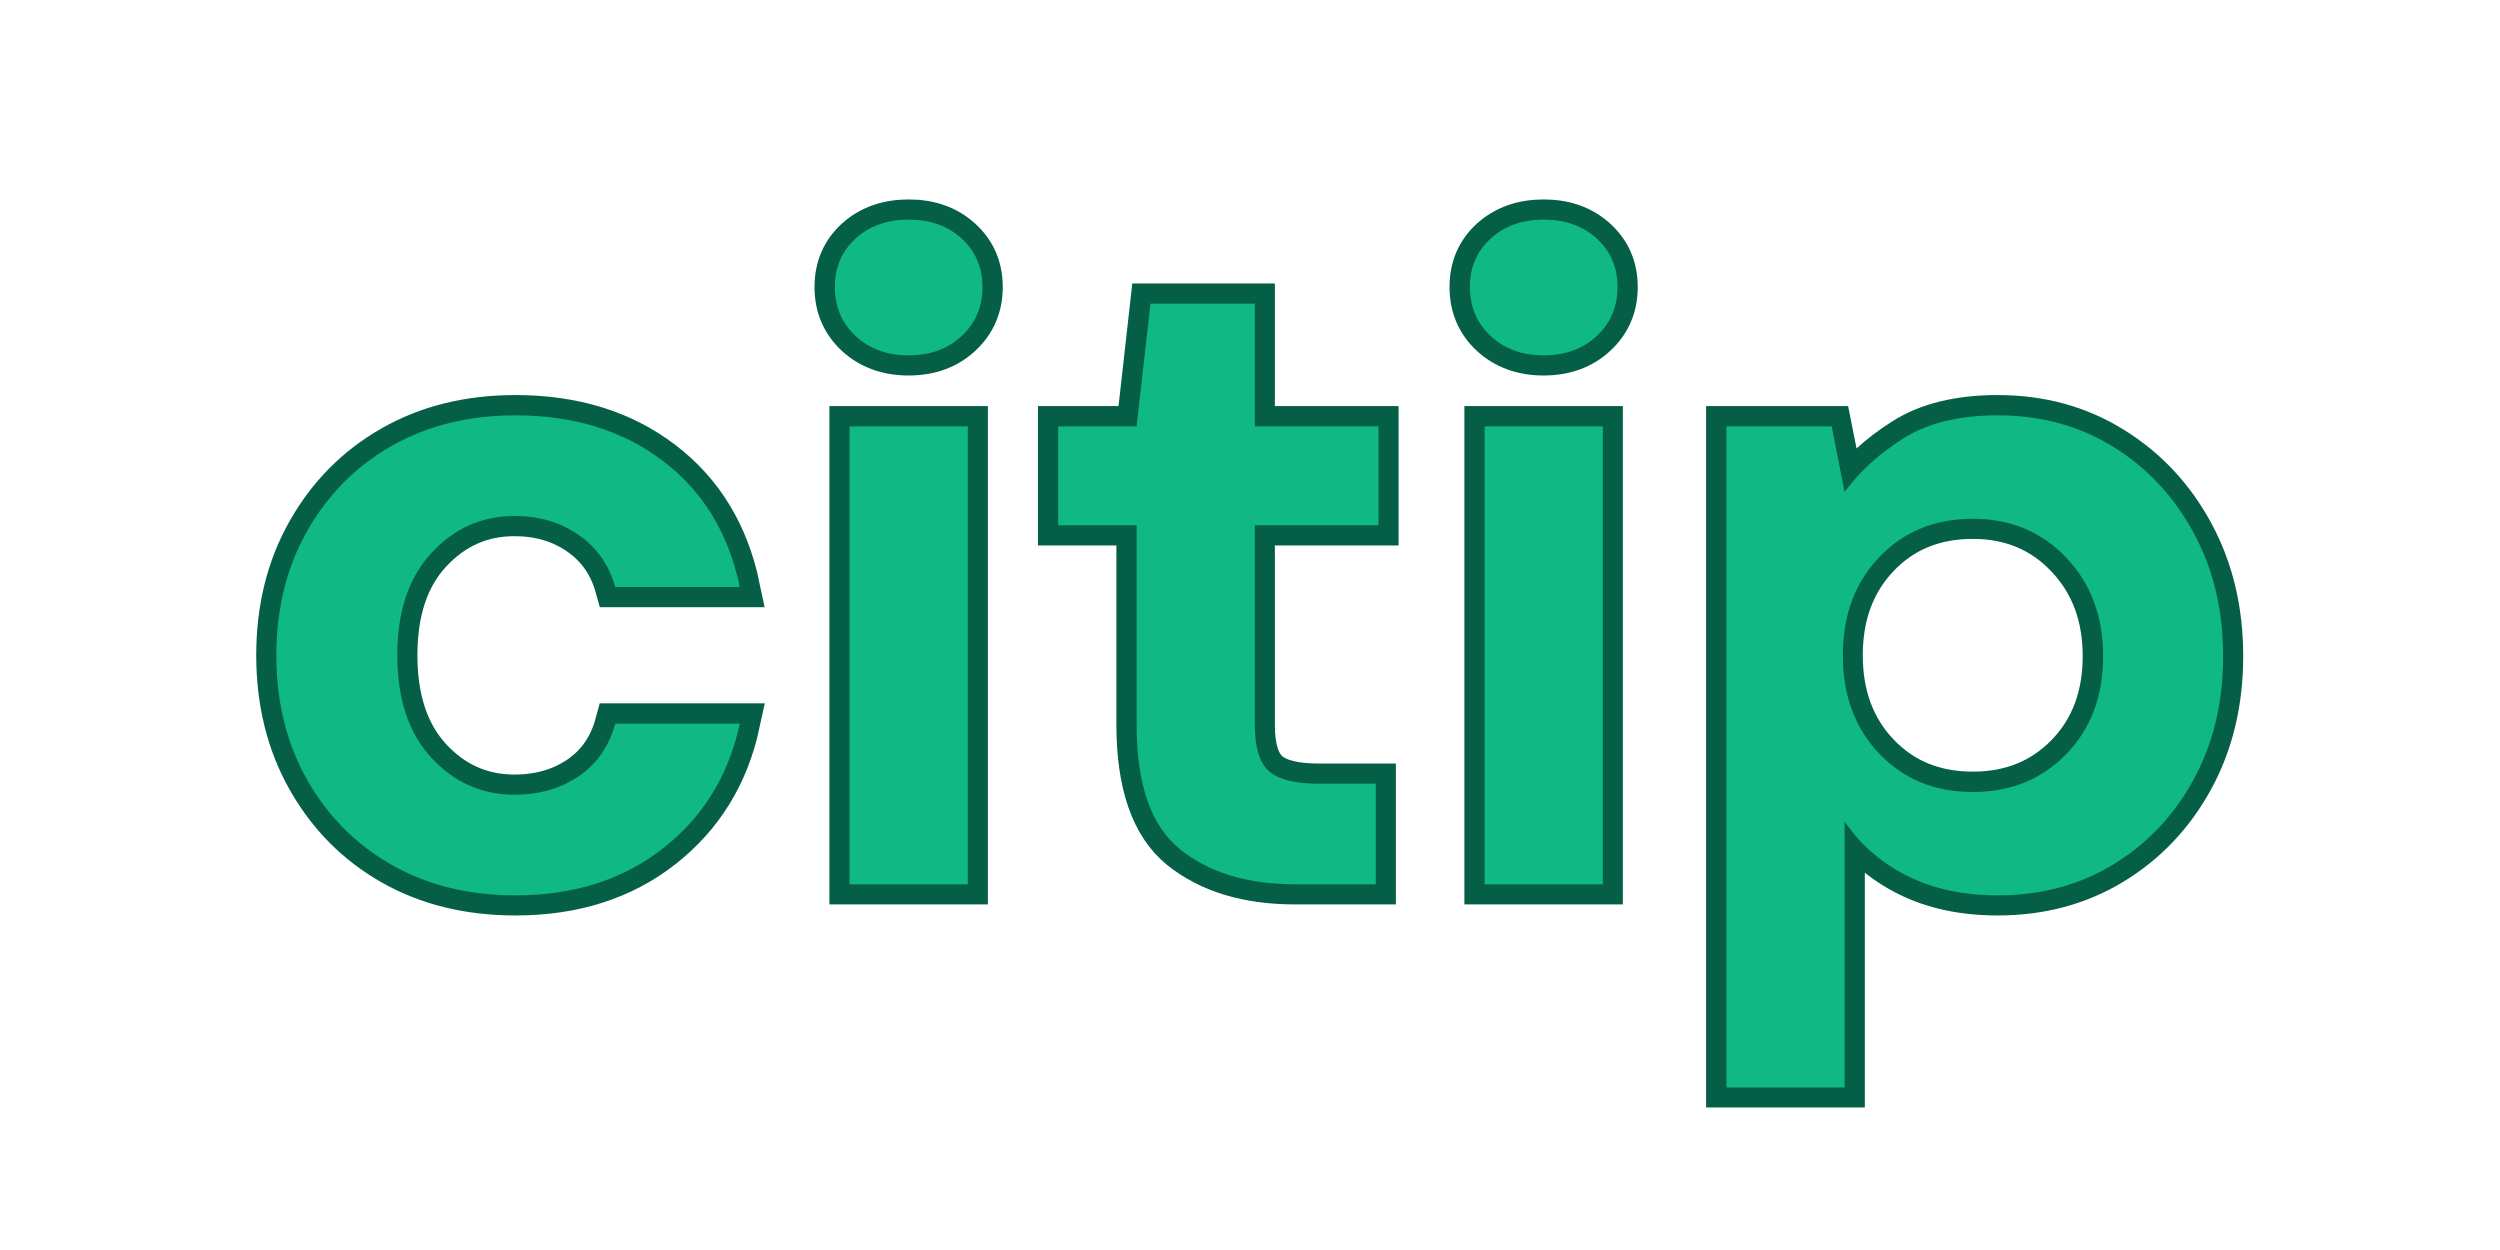
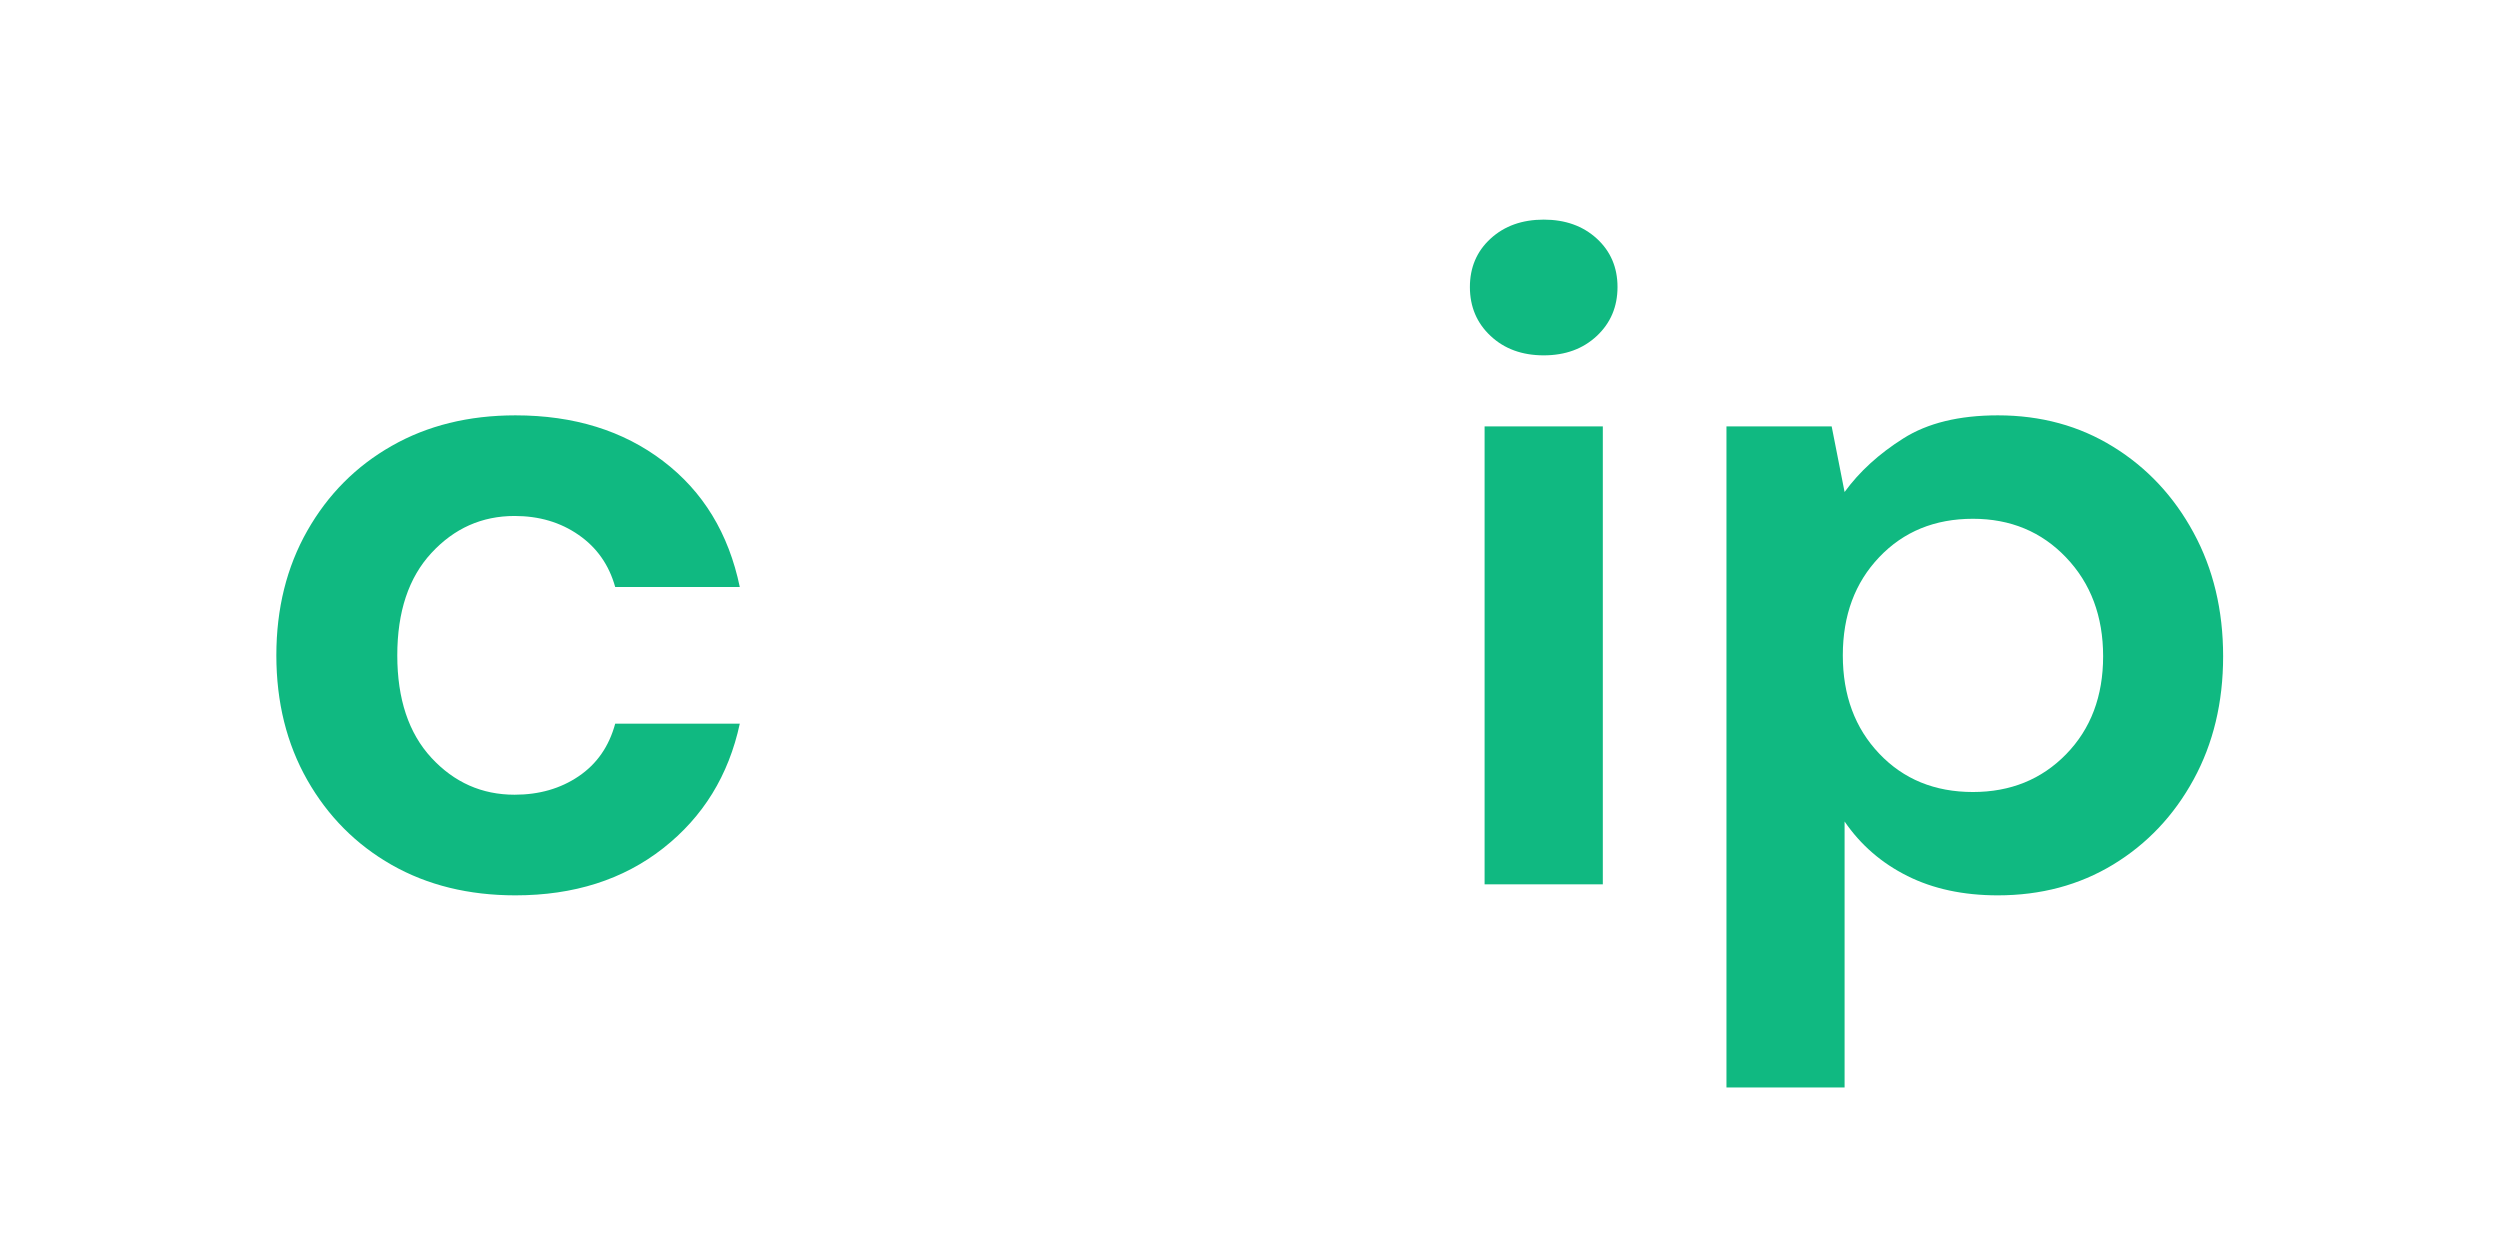
<svg xmlns="http://www.w3.org/2000/svg" width="500" zoomAndPan="magnify" viewBox="0 0 375 187.5" height="250" preserveAspectRatio="xMidYMid meet" version="1.0">
  <defs>
    <g />
    <clipPath id="ef561a377e">
-       <path d="M 7 0 L 368 0 L 368 187 L 7 187 Z M 7 0 " clip-rule="nonzero" />
-     </clipPath>
+       </clipPath>
  </defs>
  <g clip-path="url(#ef561a377e)">
    <path stroke-linecap="butt" transform="matrix(2.75, 0, 0, 2.75, 25.904, -10.365)" fill="none" stroke-linejoin="miter" d="M 18.701 52.602 C 16.144 52.602 13.89 52.049 11.94 50.943 C 9.997 49.836 8.465 48.292 7.342 46.308 C 6.219 44.325 5.658 42.06 5.658 39.51 C 5.658 36.962 6.219 34.7 7.342 32.725 C 8.465 30.743 9.997 29.197 11.94 28.091 C 13.89 26.977 16.144 26.419 18.701 26.419 C 21.888 26.419 24.573 27.251 26.752 28.915 C 28.932 30.578 30.325 32.869 30.932 35.786 L 24.134 35.786 C 23.797 34.582 23.134 33.634 22.143 32.947 C 21.151 32.258 19.984 31.914 18.639 31.914 C 16.86 31.914 15.349 32.586 14.103 33.93 C 12.866 35.266 12.247 37.126 12.247 39.51 C 12.247 41.895 12.866 43.76 14.103 45.104 C 15.349 46.447 16.86 47.119 18.639 47.119 C 19.984 47.119 21.151 46.784 22.143 46.112 C 23.134 45.44 23.797 44.482 24.134 43.236 L 30.932 43.236 C 30.325 46.054 28.932 48.321 26.752 50.034 C 24.573 51.745 21.888 52.602 18.701 52.602 Z M 40.143 23.149 C 38.971 23.149 38.004 22.797 37.241 22.093 C 36.488 21.388 36.11 20.499 36.11 19.425 C 36.11 18.351 36.488 17.471 37.241 16.782 C 38.004 16.093 38.971 15.749 40.143 15.749 C 41.314 15.749 42.277 16.093 43.032 16.782 C 43.793 17.471 44.174 18.351 44.174 19.425 C 44.174 20.499 43.793 21.388 43.032 22.093 C 42.277 22.797 41.314 23.149 40.143 23.149 Z M 36.921 52 L 36.921 27.021 L 43.363 27.021 L 43.363 52 Z M 61.231 52 C 58.616 52 56.518 51.365 54.937 50.095 C 53.363 48.817 52.576 46.547 52.576 43.284 L 52.576 32.419 L 48.298 32.419 L 48.298 27.021 L 52.576 27.021 L 53.326 20.334 L 59.018 20.334 L 59.018 27.021 L 65.766 27.021 L 65.766 32.419 L 59.018 32.419 L 59.018 43.334 C 59.018 44.547 59.276 45.382 59.792 45.841 C 60.316 46.293 61.218 46.517 62.496 46.517 L 65.618 46.517 L 65.618 52 Z M 74.779 23.149 C 73.607 23.149 72.64 22.797 71.877 22.093 C 71.123 21.388 70.747 20.499 70.747 19.425 C 70.747 18.351 71.123 17.471 71.877 16.782 C 72.64 16.093 73.607 15.749 74.779 15.749 C 75.951 15.749 76.914 16.093 77.668 16.782 C 78.43 17.471 78.81 18.351 78.81 19.425 C 78.81 20.499 78.43 21.388 77.668 22.093 C 76.914 22.797 75.951 23.149 74.779 23.149 Z M 71.558 52 L 71.558 27.021 L 77.999 27.021 L 77.999 52 Z M 84.742 63.075 L 84.742 27.021 L 90.483 27.021 L 91.196 30.599 C 91.998 29.493 93.059 28.521 94.379 27.686 C 95.707 26.841 97.428 26.419 99.542 26.419 C 101.894 26.419 103.992 26.993 105.835 28.141 C 107.687 29.28 109.15 30.841 110.224 32.823 C 111.298 34.799 111.835 37.045 111.835 39.56 C 111.835 42.076 111.298 44.317 110.224 46.284 C 109.15 48.251 107.687 49.795 105.835 50.919 C 103.992 52.041 101.894 52.602 99.542 52.602 C 97.665 52.602 96.022 52.25 94.613 51.545 C 93.203 50.841 92.064 49.849 91.196 48.571 L 91.196 63.075 Z M 98.189 46.96 C 100.239 46.96 101.931 46.276 103.267 44.908 C 104.611 43.53 105.283 41.747 105.283 39.56 C 105.283 37.38 104.611 35.586 103.267 34.176 C 101.931 32.767 100.239 32.062 98.189 32.062 C 96.109 32.062 94.404 32.758 93.076 34.151 C 91.748 35.545 91.085 37.332 91.085 39.51 C 91.085 41.691 91.748 43.477 93.076 44.871 C 94.404 46.264 96.109 46.96 98.189 46.96 Z M 98.189 46.96 " stroke="#045f46" stroke-width="2.203" stroke-opacity="1" stroke-miterlimit="4" />
  </g>
  <g fill="#10b981" fill-opacity="1">
    <g transform="translate(34.671, 132.646)">
      <g>
        <path d="M 42.641 1.656 C 35.629 1.656 29.445 0.133 24.094 -2.906 C 18.738 -5.957 14.516 -10.203 11.422 -15.641 C 8.328 -21.086 6.781 -27.32 6.781 -34.344 C 6.781 -41.352 8.328 -47.582 11.422 -53.031 C 14.516 -58.477 18.738 -62.723 24.094 -65.766 C 29.445 -68.816 35.629 -70.344 42.641 -70.344 C 51.41 -70.344 58.797 -68.055 64.797 -63.484 C 70.797 -58.922 74.629 -52.625 76.297 -44.594 L 57.609 -44.594 C 56.68 -47.914 54.852 -50.52 52.125 -52.406 C 49.406 -54.301 46.203 -55.25 42.516 -55.25 C 37.617 -55.25 33.461 -53.398 30.047 -49.703 C 26.629 -46.016 24.922 -40.895 24.922 -34.344 C 24.922 -27.789 26.629 -22.664 30.047 -18.969 C 33.461 -15.281 37.617 -13.438 42.516 -13.438 C 46.203 -13.438 49.406 -14.359 52.125 -16.203 C 54.852 -18.047 56.68 -20.676 57.609 -24.094 L 76.297 -24.094 C 74.629 -16.344 70.797 -10.113 64.797 -5.406 C 58.797 -0.695 51.41 1.656 42.641 1.656 Z M 42.641 1.656 " />
      </g>
    </g>
  </g>
  <g fill="#10b981" fill-opacity="1">
    <g transform="translate(117.744, 132.646)">
      <g>
-         <path d="M 18.562 -79.344 C 15.32 -79.344 12.664 -80.312 10.594 -82.25 C 8.52 -84.188 7.484 -86.633 7.484 -89.594 C 7.484 -92.539 8.52 -94.961 10.594 -96.859 C 12.664 -98.754 15.32 -99.703 18.562 -99.703 C 21.789 -99.703 24.441 -98.754 26.516 -96.859 C 28.586 -94.961 29.625 -92.539 29.625 -89.594 C 29.625 -86.633 28.586 -84.188 26.516 -82.25 C 24.441 -80.312 21.789 -79.344 18.562 -79.344 Z M 9.688 0 L 9.688 -68.688 L 27.422 -68.688 L 27.422 0 Z M 9.688 0 " />
-       </g>
+         </g>
    </g>
  </g>
  <g fill="#10b981" fill-opacity="1">
    <g transform="translate(154.712, 132.646)">
      <g>
-         <path d="M 39.609 0 C 32.398 0 26.625 -1.754 22.281 -5.266 C 17.945 -8.773 15.781 -15.004 15.781 -23.953 L 15.781 -53.859 L 4.016 -53.859 L 4.016 -68.688 L 15.781 -68.688 L 17.859 -87.094 L 33.516 -87.094 L 33.516 -68.688 L 52.062 -68.688 L 52.062 -53.859 L 33.516 -53.859 L 33.516 -23.812 C 33.516 -20.488 34.227 -18.203 35.656 -16.953 C 37.082 -15.711 39.551 -15.094 43.062 -15.094 L 51.656 -15.094 L 51.656 0 Z M 39.609 0 " />
-       </g>
+         </g>
    </g>
  </g>
  <g fill="#10b981" fill-opacity="1">
    <g transform="translate(213.001, 132.646)">
      <g>
        <path d="M 18.562 -79.344 C 15.32 -79.344 12.664 -80.312 10.594 -82.25 C 8.52 -84.188 7.484 -86.633 7.484 -89.594 C 7.484 -92.539 8.52 -94.961 10.594 -96.859 C 12.664 -98.754 15.32 -99.703 18.562 -99.703 C 21.789 -99.703 24.441 -98.754 26.516 -96.859 C 28.586 -94.961 29.625 -92.539 29.625 -89.594 C 29.625 -86.633 28.586 -84.188 26.516 -82.25 C 24.441 -80.312 21.789 -79.344 18.562 -79.344 Z M 9.688 0 L 9.688 -68.688 L 27.422 -68.688 L 27.422 0 Z M 9.688 0 " />
      </g>
    </g>
  </g>
  <g fill="#10b981" fill-opacity="1">
    <g transform="translate(249.969, 132.646)">
      <g>
        <path d="M 9 30.469 L 9 -68.688 L 24.781 -68.688 L 26.719 -58.844 C 28.938 -61.895 31.867 -64.57 35.516 -66.875 C 39.16 -69.188 43.891 -70.344 49.703 -70.344 C 56.172 -70.344 61.941 -68.77 67.016 -65.625 C 72.098 -62.488 76.113 -58.195 79.062 -52.75 C 82.02 -47.312 83.5 -41.129 83.5 -34.203 C 83.5 -27.273 82.02 -21.109 79.062 -15.703 C 76.113 -10.305 72.098 -6.062 67.016 -2.969 C 61.941 0.113 56.172 1.656 49.703 1.656 C 44.535 1.656 40.016 0.688 36.141 -1.25 C 32.266 -3.188 29.125 -5.91 26.719 -9.422 L 26.719 30.469 Z M 45.969 -13.844 C 51.602 -13.844 56.266 -15.734 59.953 -19.516 C 63.648 -23.305 65.5 -28.203 65.5 -34.203 C 65.5 -40.203 63.648 -45.141 59.953 -49.016 C 56.266 -52.891 51.602 -54.828 45.969 -54.828 C 40.25 -54.828 35.566 -52.91 31.922 -49.078 C 28.273 -45.254 26.453 -40.344 26.453 -34.344 C 26.453 -28.344 28.273 -23.426 31.922 -19.594 C 35.566 -15.758 40.25 -13.844 45.969 -13.844 Z M 45.969 -13.844 " />
      </g>
    </g>
  </g>
</svg>